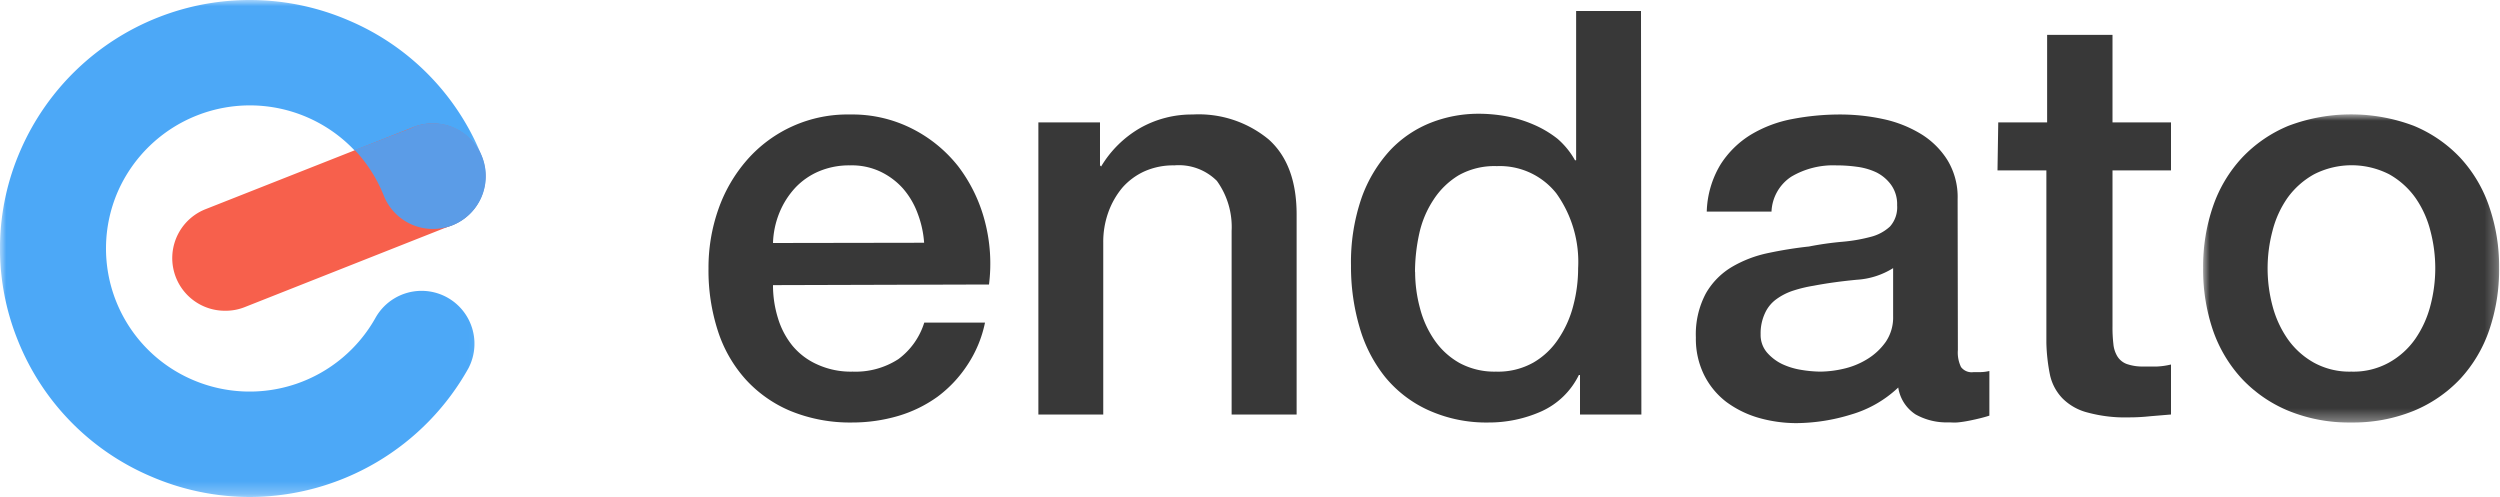
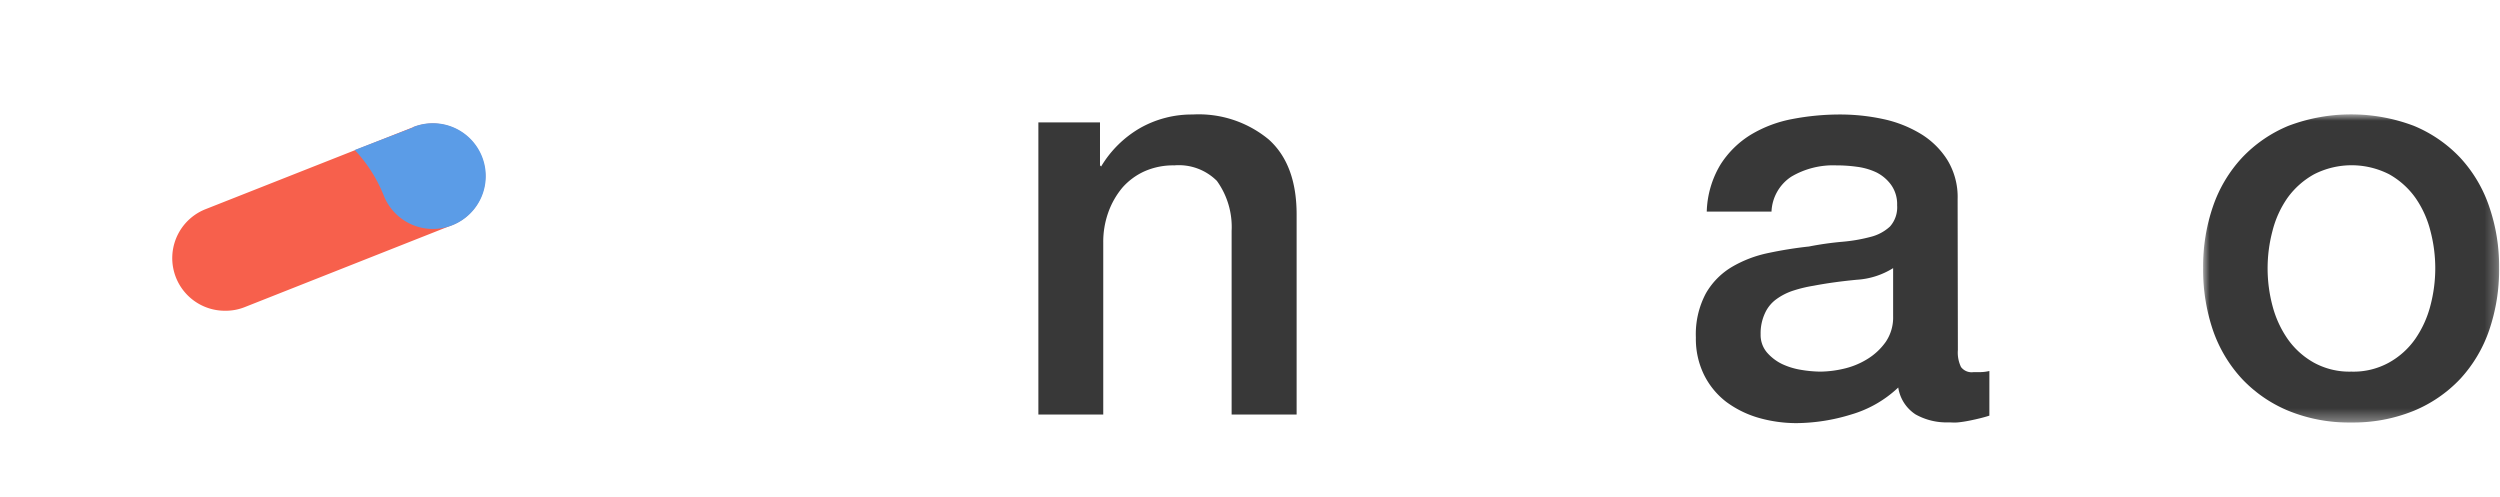
<svg xmlns="http://www.w3.org/2000/svg" width="200" height="39.76" viewBox="0 0 200 39.76">
  <defs>
    <mask id="a" x="0" y="0" width="38.86" height="39.76" maskUnits="userSpaceOnUse">
      <g transform="translate(0 0)">
-         <polygon points="0 0 38.86 0 38.86 39.76 0 39.76 0 0" fill="#fff" fill-rule="evenodd" />
-       </g>
+         </g>
    </mask>
    <mask id="b" x="176.27" y="9.16" width="23.73" height="24.64" maskUnits="userSpaceOnUse">
      <g transform="translate(0 0)">
        <polygon points="176.27 9.16 200 9.16 200 33.8 176.27 33.8 176.27 9.16" fill="#fff" fill-rule="evenodd" />
      </g>
    </mask>
  </defs>
  <g mask="url(#a)">
    <path d="M20,39.76a20,20,0,0,1-7.91-1.64A19.8,19.8,0,0,1,1.42,27.21,19.6,19.6,0,0,1,1.65,12,20,20,0,0,1,27.91,1.64a19.77,19.77,0,0,1,10.65,10.9,4.23,4.23,0,0,1-7.87,3.11,11.54,11.54,0,0,0-21.27-.31,11.43,11.43,0,0,0,6,15.05,11.54,11.54,0,0,0,14.64-5,4.23,4.23,0,0,1,7.42,4.06A20.09,20.09,0,0,1,20,39.76" transform="translate(0 0)" fill="#4ca8f7" fill-rule="evenodd" />
  </g>
  <path d="M18,24.86a4.21,4.21,0,0,1-1.57-8.12l16.59-6.55A4.21,4.21,0,1,1,36.19,18L19.6,24.56a4.12,4.12,0,0,1-1.56.3" transform="translate(0 0)" fill="#f7604c" fill-rule="evenodd" />
  <path d="M33.06,10.19,28.38,12a11.6,11.6,0,0,1,2.31,3.62,4.23,4.23,0,1,0,2.37-5.46" transform="translate(0 0)" fill="#5b9ce7" fill-rule="evenodd" />
-   <path d="M73.93,19.42a8.17,8.17,0,0,0-.52-2.35,6.38,6.38,0,0,0-1.18-2,5.73,5.73,0,0,0-1.82-1.35A5.34,5.34,0,0,0,68,13.23a6.18,6.18,0,0,0-2.47.47A5.61,5.61,0,0,0,63.64,15a6.63,6.63,0,0,0-1.28,2,7,7,0,0,0-.52,2.44ZM61.84,22.81a8.84,8.84,0,0,0,.39,2.62,6.44,6.44,0,0,0,1.16,2.22,5.45,5.45,0,0,0,2,1.51,6.45,6.45,0,0,0,2.82.57,6.29,6.29,0,0,0,3.66-1,5.75,5.75,0,0,0,2.07-2.92H78.8a9.58,9.58,0,0,1-1.41,3.39A9.93,9.93,0,0,1,75,31.74a10.44,10.44,0,0,1-3.16,1.54,13.05,13.05,0,0,1-3.66.52,12.57,12.57,0,0,1-4.91-.91,10.15,10.15,0,0,1-3.61-2.53,10.69,10.69,0,0,1-2.23-3.89,15.66,15.66,0,0,1-.75-5,14.06,14.06,0,0,1,.79-4.73,12,12,0,0,1,2.28-3.93A10.67,10.67,0,0,1,68,9.16a10.57,10.57,0,0,1,5,1.15,11,11,0,0,1,3.66,3,12.39,12.39,0,0,1,2.12,4.36,13.36,13.36,0,0,1,.34,5.09Z" transform="translate(0 0)" fill="#383838" fill-rule="evenodd" />
  <path d="M83.07,9.79H88v3.44l.09.09a8.71,8.71,0,0,1,3.09-3.06,8.39,8.39,0,0,1,4.23-1.1,8.78,8.78,0,0,1,6.09,2q2.23,2,2.23,6v16H98.53V18.47a6.3,6.3,0,0,0-1.18-4,4.31,4.31,0,0,0-3.41-1.24,5.64,5.64,0,0,0-2.37.47A5.24,5.24,0,0,0,89.8,15a6.48,6.48,0,0,0-1.14,2,7,7,0,0,0-.4,2.39V33.16H83.07Z" transform="translate(0 0)" fill="#383838" fill-rule="evenodd" />
-   <path d="M113.21,21.72a11.2,11.2,0,0,0,.39,2.94,8,8,0,0,0,1.18,2.58,6,6,0,0,0,2,1.81,5.89,5.89,0,0,0,2.9.68,5.75,5.75,0,0,0,3-.73,6,6,0,0,0,2-1.9,8.55,8.55,0,0,0,1.18-2.64,11.67,11.67,0,0,0,.39-3,9.41,9.41,0,0,0-1.75-6,5.77,5.77,0,0,0-4.75-2.17,5.84,5.84,0,0,0-3.07.74,6.27,6.27,0,0,0-2,1.95,8,8,0,0,0-1.14,2.71,14.48,14.48,0,0,0-.34,3.09Zm18.1,11.44H126.4V30h-.09a6.16,6.16,0,0,1-3,2.91,10.32,10.32,0,0,1-4.23.89,11.24,11.24,0,0,1-4.84-1,9.6,9.6,0,0,1-3.43-2.64,11.37,11.37,0,0,1-2.05-4,17.17,17.17,0,0,1-.68-4.9,15.74,15.74,0,0,1,.86-5.47,11.12,11.12,0,0,1,2.3-3.8,9.06,9.06,0,0,1,3.27-2.19,10.42,10.42,0,0,1,3.75-.7,12.24,12.24,0,0,1,2.23.2,10,10,0,0,1,2.18.66,8.42,8.42,0,0,1,1.94,1.15A6.41,6.41,0,0,1,126,12.82h.09V.88h5.19Z" transform="translate(0 0)" fill="#383838" fill-rule="evenodd" />
  <path d="M151.45,21.45a6.18,6.18,0,0,1-2.91.93c-1.15.11-2.31.26-3.46.48a10.82,10.82,0,0,0-1.59.38,4.81,4.81,0,0,0-1.36.68,2.8,2.8,0,0,0-.93,1.13,3.8,3.8,0,0,0-.35,1.69,2.16,2.16,0,0,0,.5,1.45,3.81,3.81,0,0,0,1.21.93,5.76,5.76,0,0,0,1.54.47,9.87,9.87,0,0,0,1.53.14,8.58,8.58,0,0,0,1.86-.23,6.22,6.22,0,0,0,1.89-.77,5,5,0,0,0,1.48-1.38,3.47,3.47,0,0,0,.59-2.05ZM156.63,28a2.68,2.68,0,0,0,.25,1.36,1.06,1.06,0,0,0,1,.41h.54a3.45,3.45,0,0,0,.73-.09v3.57c-.18.06-.42.13-.7.2s-.59.14-.89.2-.61.11-.91.14-.56,0-.77,0a5.06,5.06,0,0,1-2.64-.64A3.13,3.13,0,0,1,151.86,31a9.22,9.22,0,0,1-3.8,2.17,15.11,15.11,0,0,1-4.34.68,11,11,0,0,1-3.05-.43,8.13,8.13,0,0,1-2.57-1.27A6.19,6.19,0,0,1,136.33,30a6.51,6.51,0,0,1-.66-3,6.94,6.94,0,0,1,.8-3.53,5.82,5.82,0,0,1,2.09-2.12,9.57,9.57,0,0,1,2.91-1.11,32.33,32.33,0,0,1,3.25-.52,25.36,25.36,0,0,1,2.68-.38,13.08,13.08,0,0,0,2.25-.39,3.54,3.54,0,0,0,1.55-.83,2.31,2.31,0,0,0,.57-1.7,2.65,2.65,0,0,0-.48-1.63,3.26,3.26,0,0,0-1.18-1,5.21,5.21,0,0,0-1.57-.45,11.88,11.88,0,0,0-1.64-.11,6.57,6.57,0,0,0-3.59.9,3.52,3.52,0,0,0-1.59,2.8h-5.18a7.71,7.71,0,0,1,1.09-3.75,7.53,7.53,0,0,1,2.43-2.4,10,10,0,0,1,3.34-1.26,20.11,20.11,0,0,1,3.82-.36,16.25,16.25,0,0,1,3.41.36,9.7,9.7,0,0,1,3,1.17,6.51,6.51,0,0,1,2.16,2.11,5.69,5.69,0,0,1,.82,3.14Z" transform="translate(0 0)" fill="#383838" fill-rule="evenodd" />
-   <path d="M159.86,9.79h3.91v-7H169v7h4.68v3.84H169V26.11a11.35,11.35,0,0,0,.07,1.4,2.31,2.31,0,0,0,.32,1,1.49,1.49,0,0,0,.75.61,3.79,3.79,0,0,0,1.36.2l1.09,0a5.85,5.85,0,0,0,1.09-.16v4L172,33.3a15.48,15.48,0,0,1-1.68.09A11.41,11.41,0,0,1,167,33,4.33,4.33,0,0,1,165,31.87a3.89,3.89,0,0,1-1-1.87,14.59,14.59,0,0,1-.29-2.58V13.63h-3.91Z" transform="translate(0 0)" fill="#383838" fill-rule="evenodd" />
  <g mask="url(#b)">
    <path d="M188.13,29.73a5.85,5.85,0,0,0,3-.73,6.28,6.28,0,0,0,2.1-1.9,8.36,8.36,0,0,0,1.2-2.64,11.69,11.69,0,0,0,0-6,8.07,8.07,0,0,0-1.2-2.64,6.44,6.44,0,0,0-2.1-1.88,6.61,6.61,0,0,0-6,0A6.51,6.51,0,0,0,183,15.83a8.07,8.07,0,0,0-1.2,2.64,11.69,11.69,0,0,0,0,6A8.36,8.36,0,0,0,183,27.1a6.34,6.34,0,0,0,2.09,1.9,5.9,5.9,0,0,0,3,.73m0,4.07a12.8,12.8,0,0,1-5-.93,10.74,10.74,0,0,1-3.73-2.56,11,11,0,0,1-2.32-3.88,15,15,0,0,1-.79-5,14.72,14.72,0,0,1,.79-4.92,10.93,10.93,0,0,1,2.32-3.89,10.74,10.74,0,0,1,3.73-2.56,14.18,14.18,0,0,1,10,0,10.74,10.74,0,0,1,3.73,2.56,10.9,10.9,0,0,1,2.31,3.89,14.72,14.72,0,0,1,.8,4.92,15,15,0,0,1-.8,5,11,11,0,0,1-2.31,3.88,10.74,10.74,0,0,1-3.73,2.56,12.85,12.85,0,0,1-5,.93" transform="translate(0 0)" fill="#383838" fill-rule="evenodd" />
  </g>
</svg>